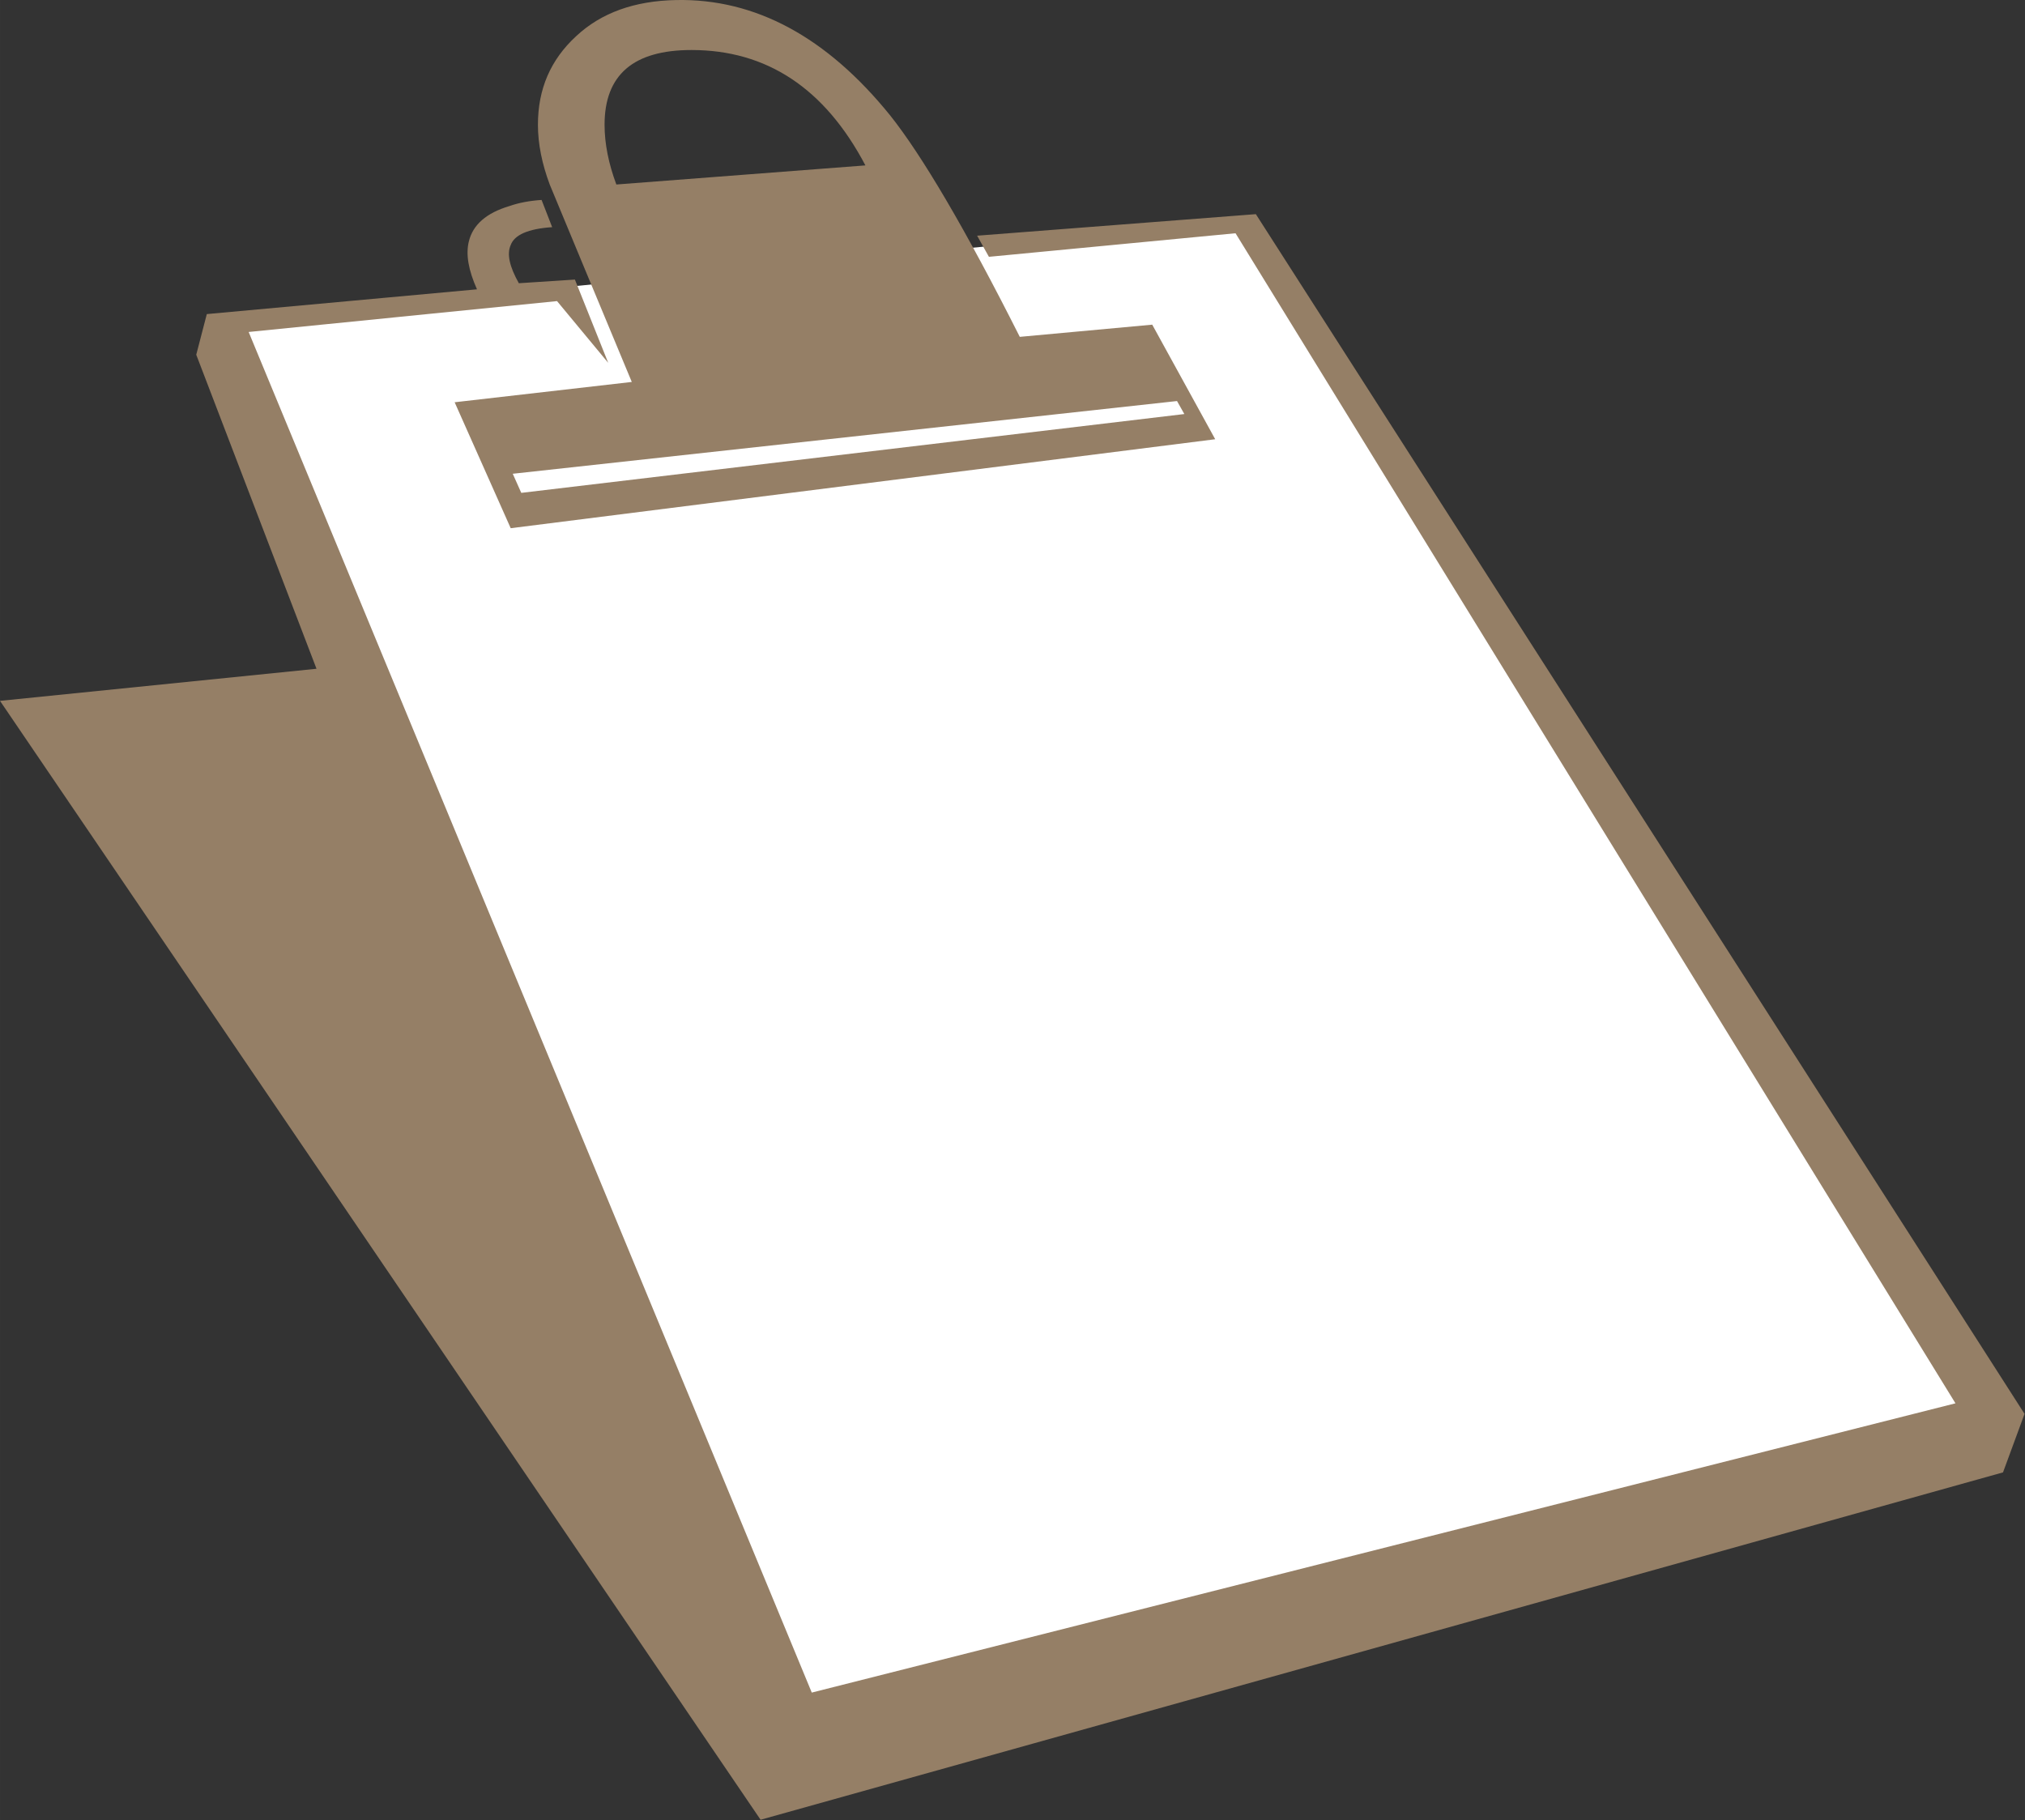
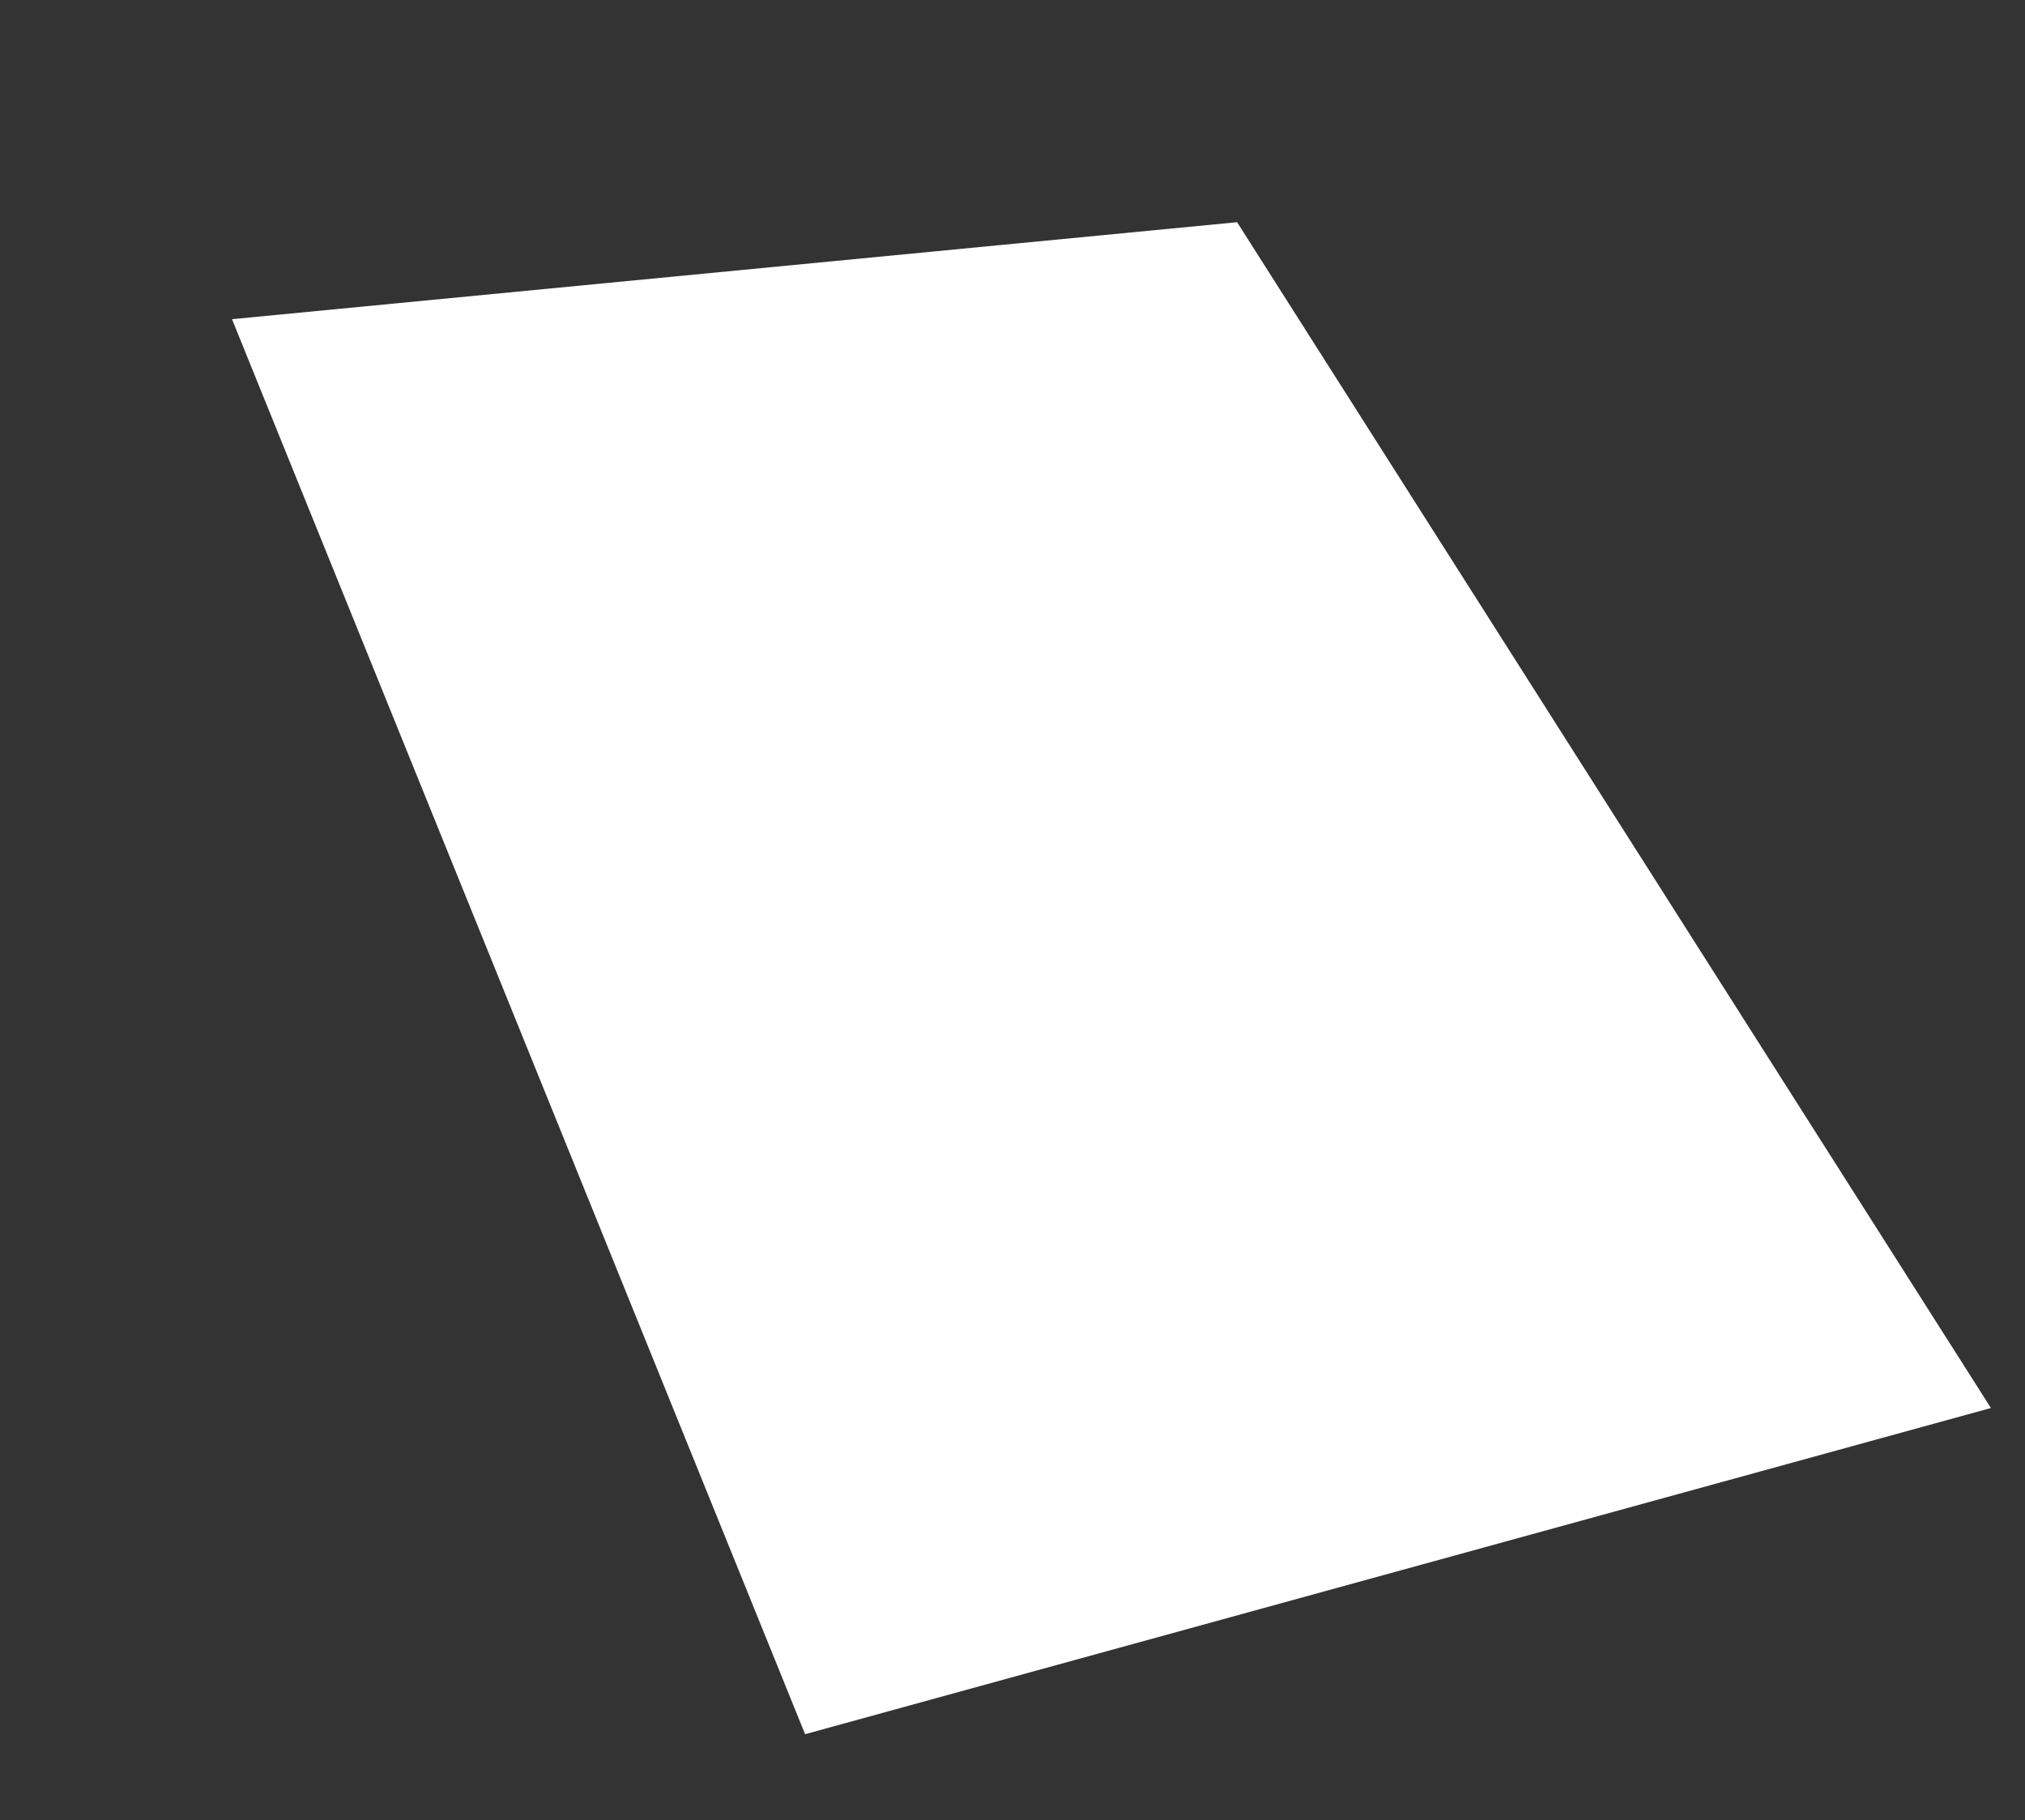
<svg xmlns="http://www.w3.org/2000/svg" xmlns:ns1="http://www.inkscape.org/namespaces/inkscape" xmlns:ns2="http://sodipodi.sourceforge.net/DTD/sodipodi-0.dtd" xml:space="preserve" width="444.999" height="400" style="fill-rule:evenodd;clip-rule:evenodd;image-rendering:optimizeQuality;shape-rendering:geometricPrecision;text-rendering:geometricPrecision" viewBox="0 0 125.588 112.889" id="svg2" version="1.1" ns1:version="0.48+devel r12862" ns2:docname="Clipboard_Silhouette.svg">
  <rect x="0" y="0" width="125.588" height="112.889" fill="#333333" stroke="none" />
  <title id="title4069">clipboard silhouette</title>
  <ns2:namedview pagecolor="#ffffff" bordercolor="#666666" borderopacity="1" objecttolerance="10" gridtolerance="10" guidetolerance="10" ns1:pageopacity="0" ns1:pageshadow="2" ns1:window-width="1195" ns1:window-height="1012" id="namedview13" showgrid="false" fit-margin-top="0" fit-margin-left="0" fit-margin-right="0" fit-margin-bottom="0" ns1:zoom="0.35054972" ns1:cx="228.20373" ns1:cy="199.99714" ns1:window-x="0" ns1:window-y="0" ns1:window-maximized="0" ns1:current-layer="svg2" />
  <defs id="defs4">
    <style type="text/css" id="style6">
   
    .fil1 {fill:#957F66}
    .fil0 {fill:white}
   
  </style>
  </defs>
  <g id="Layer_x0020_1" transform="matrix(0.61,0,0,0.61,-1.27,-1.518)">
    <g id="_76602400">
      <polygon id="_76601848" class="fil0" points="127.858,25.081 25.669,34.941 83.935,178.813 204.5,145.647 " style="fill:#ffffff" />
-       <path id="_76052752" class="fil1" d="m 48.305,43.388 5.7,12.806 71.627,-9.046 -6.402,-11.649 -13.467,1.239 C 100.229,25.749 95.809,18.273 92.587,14.225 86.143,6.253 78.873,2.328 70.818,2.493 66.605,2.576 63.218,3.774 60.656,6.17 c -2.602,2.396 -3.883,5.37 -3.883,9.005 0,1.941 0.413,3.966 1.198,6.072 1.941,4.668 4.709,11.359 8.344,20.076 L 48.305,43.388 Z M 2.082,73.749 79.41,187.51 l 126.319,-35.318 2.189,-5.948 -78.154,-121.982 -28.337,2.19 1.198,2.148 25.073,-2.396 73.197,118.966 -116.281,29.411 -57.252,-138.339 31.352,-3.14 5.205,6.279 -3.387,-8.468 -5.7,0.372 c -0.95,-1.694 -1.239,-2.974 -0.826,-3.883 0.372,-1.033 1.776,-1.653 4.213,-1.817 l -1.074,-2.768 c -1.239,0.083 -2.313,0.289 -3.264,0.62 -2.354,0.702 -3.718,1.9 -4.131,3.594 -0.33,1.322 -0.041,2.933 0.827,4.875 L 23.108,34.423 22.034,38.554 34.261,70.485 2.083,73.748 Z M 64.746,21.247 c -0.785,-2.107 -1.198,-4.131 -1.198,-6.072 0,-5.081 2.933,-7.601 8.84,-7.601 7.642,0 13.549,3.883 17.68,11.731 l -25.322,1.942 z m -10.534,29.411 67.538,-7.394 0.744,1.322 -67.414,8.014 -0.868,-1.942 z" ns1:connector-curvature="0" style="fill:#957f66" />
    </g>
  </g>
</svg>